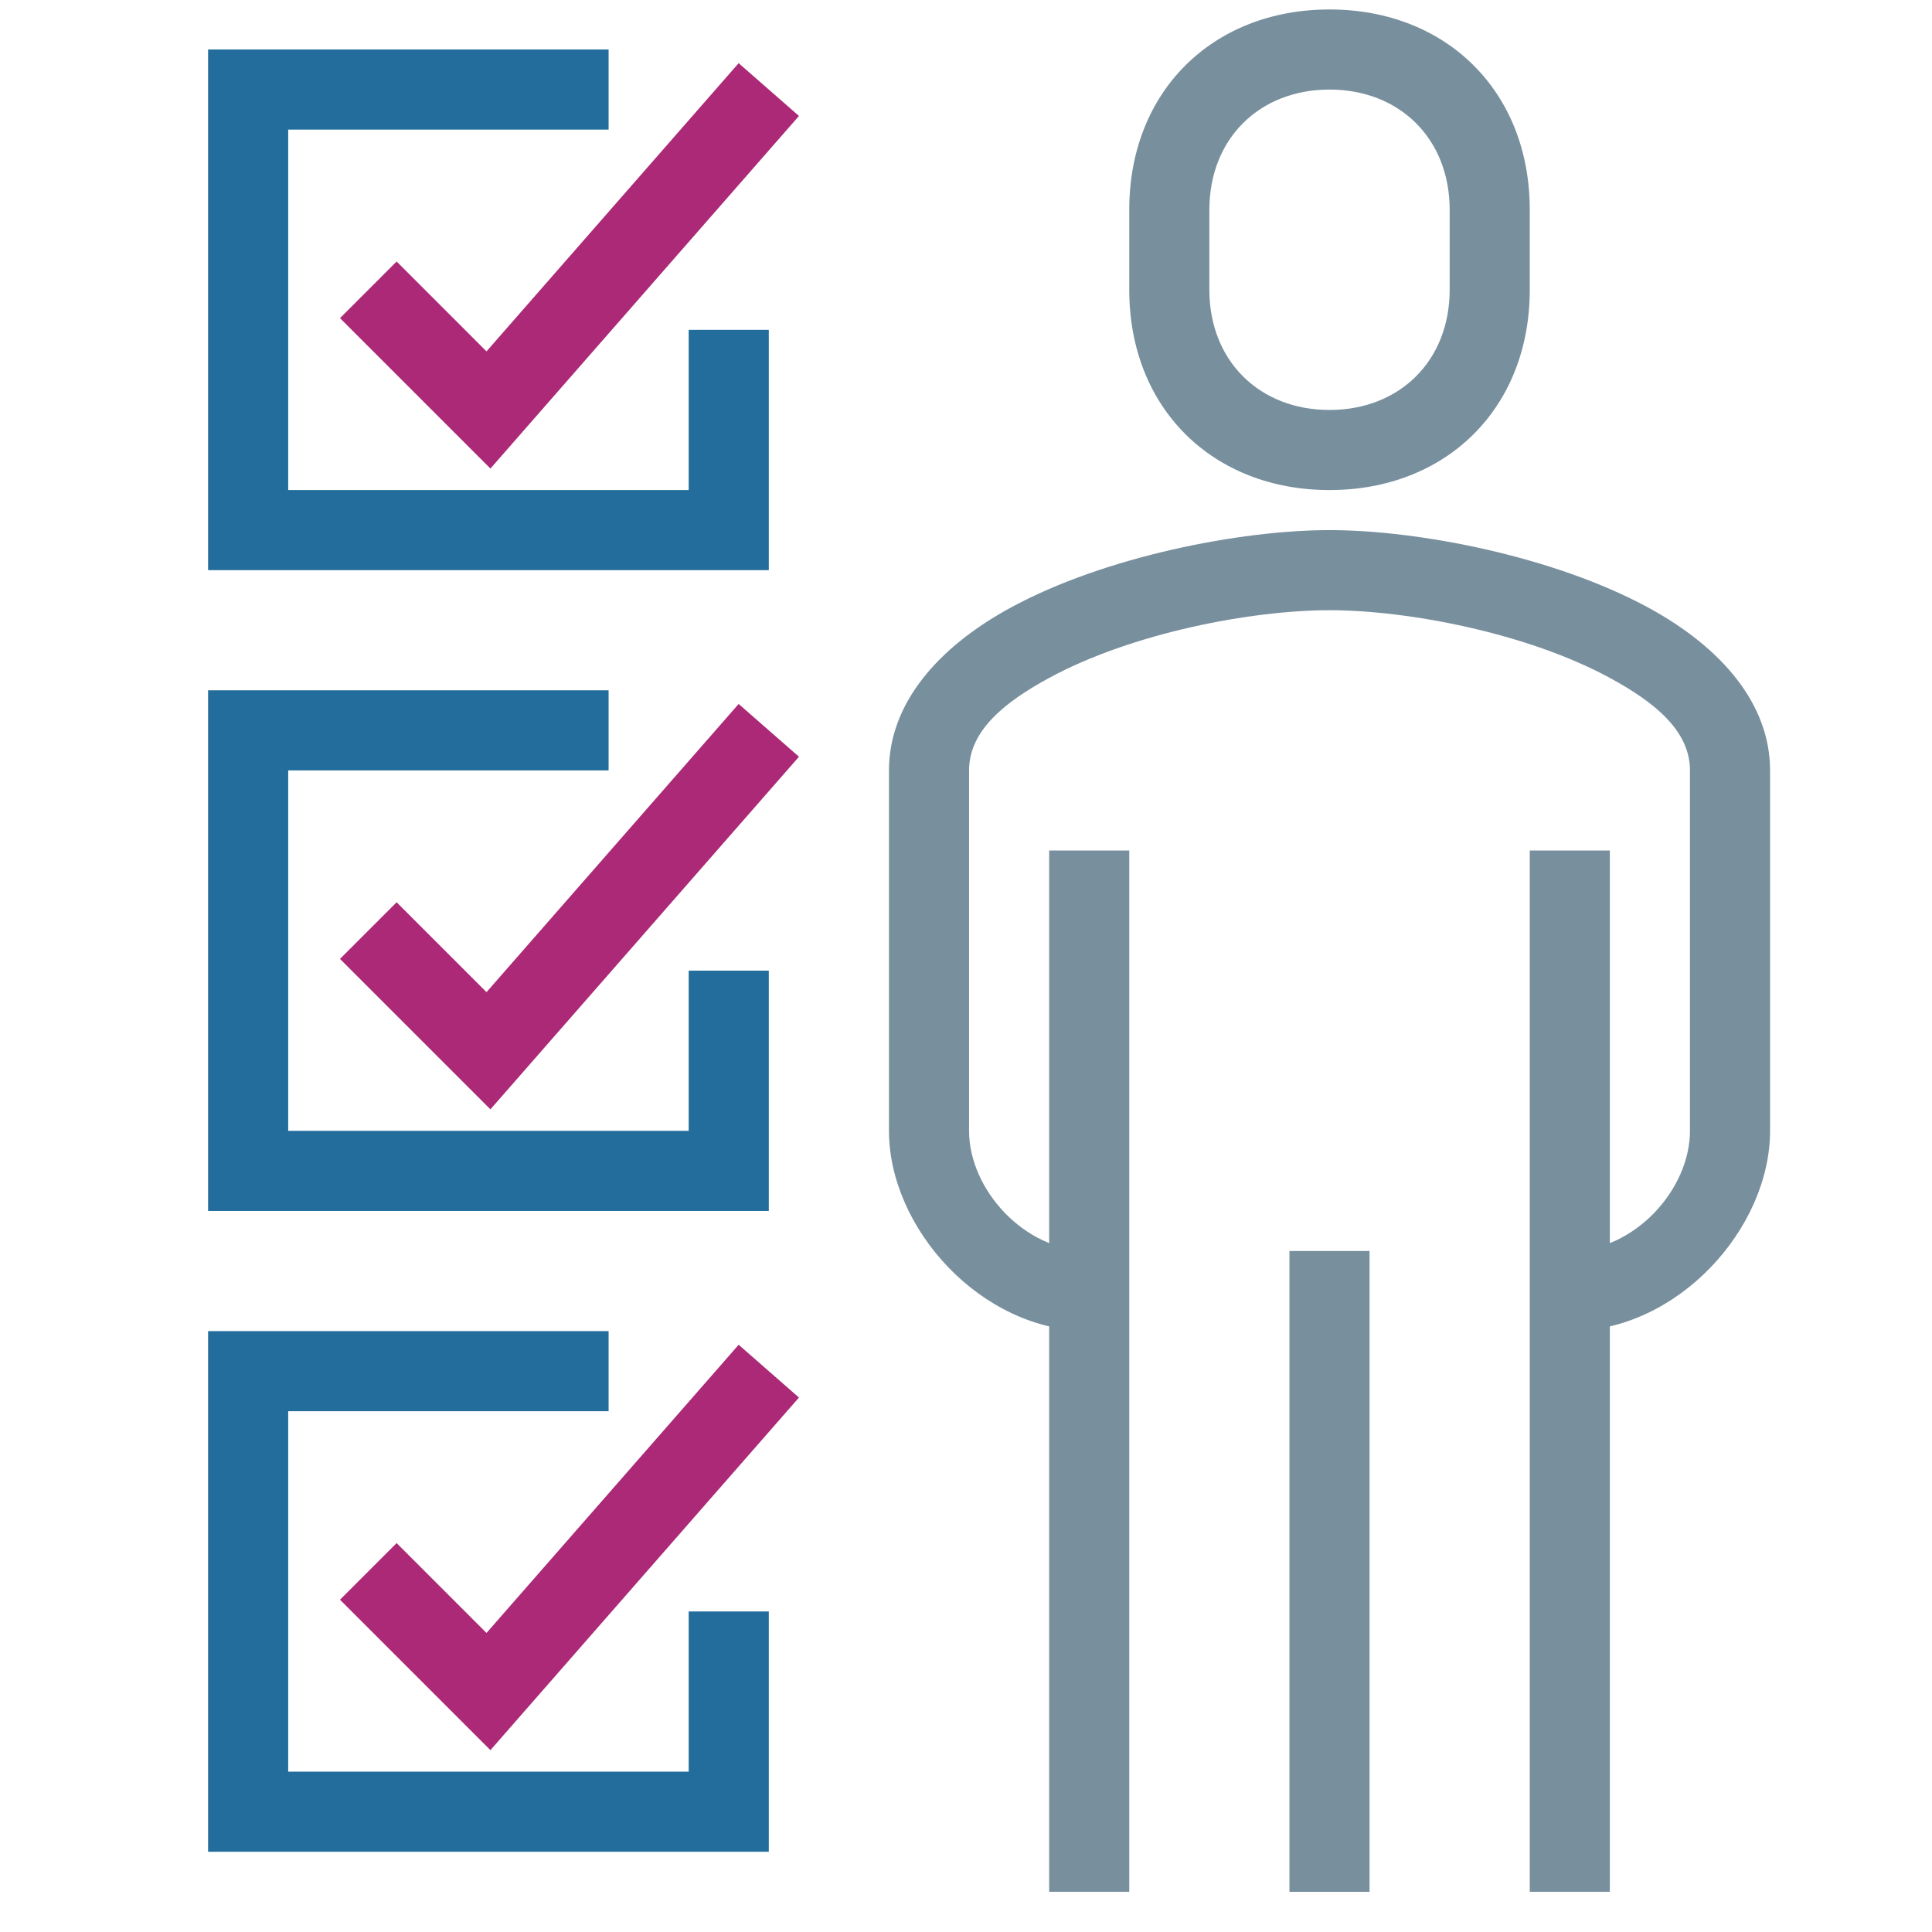
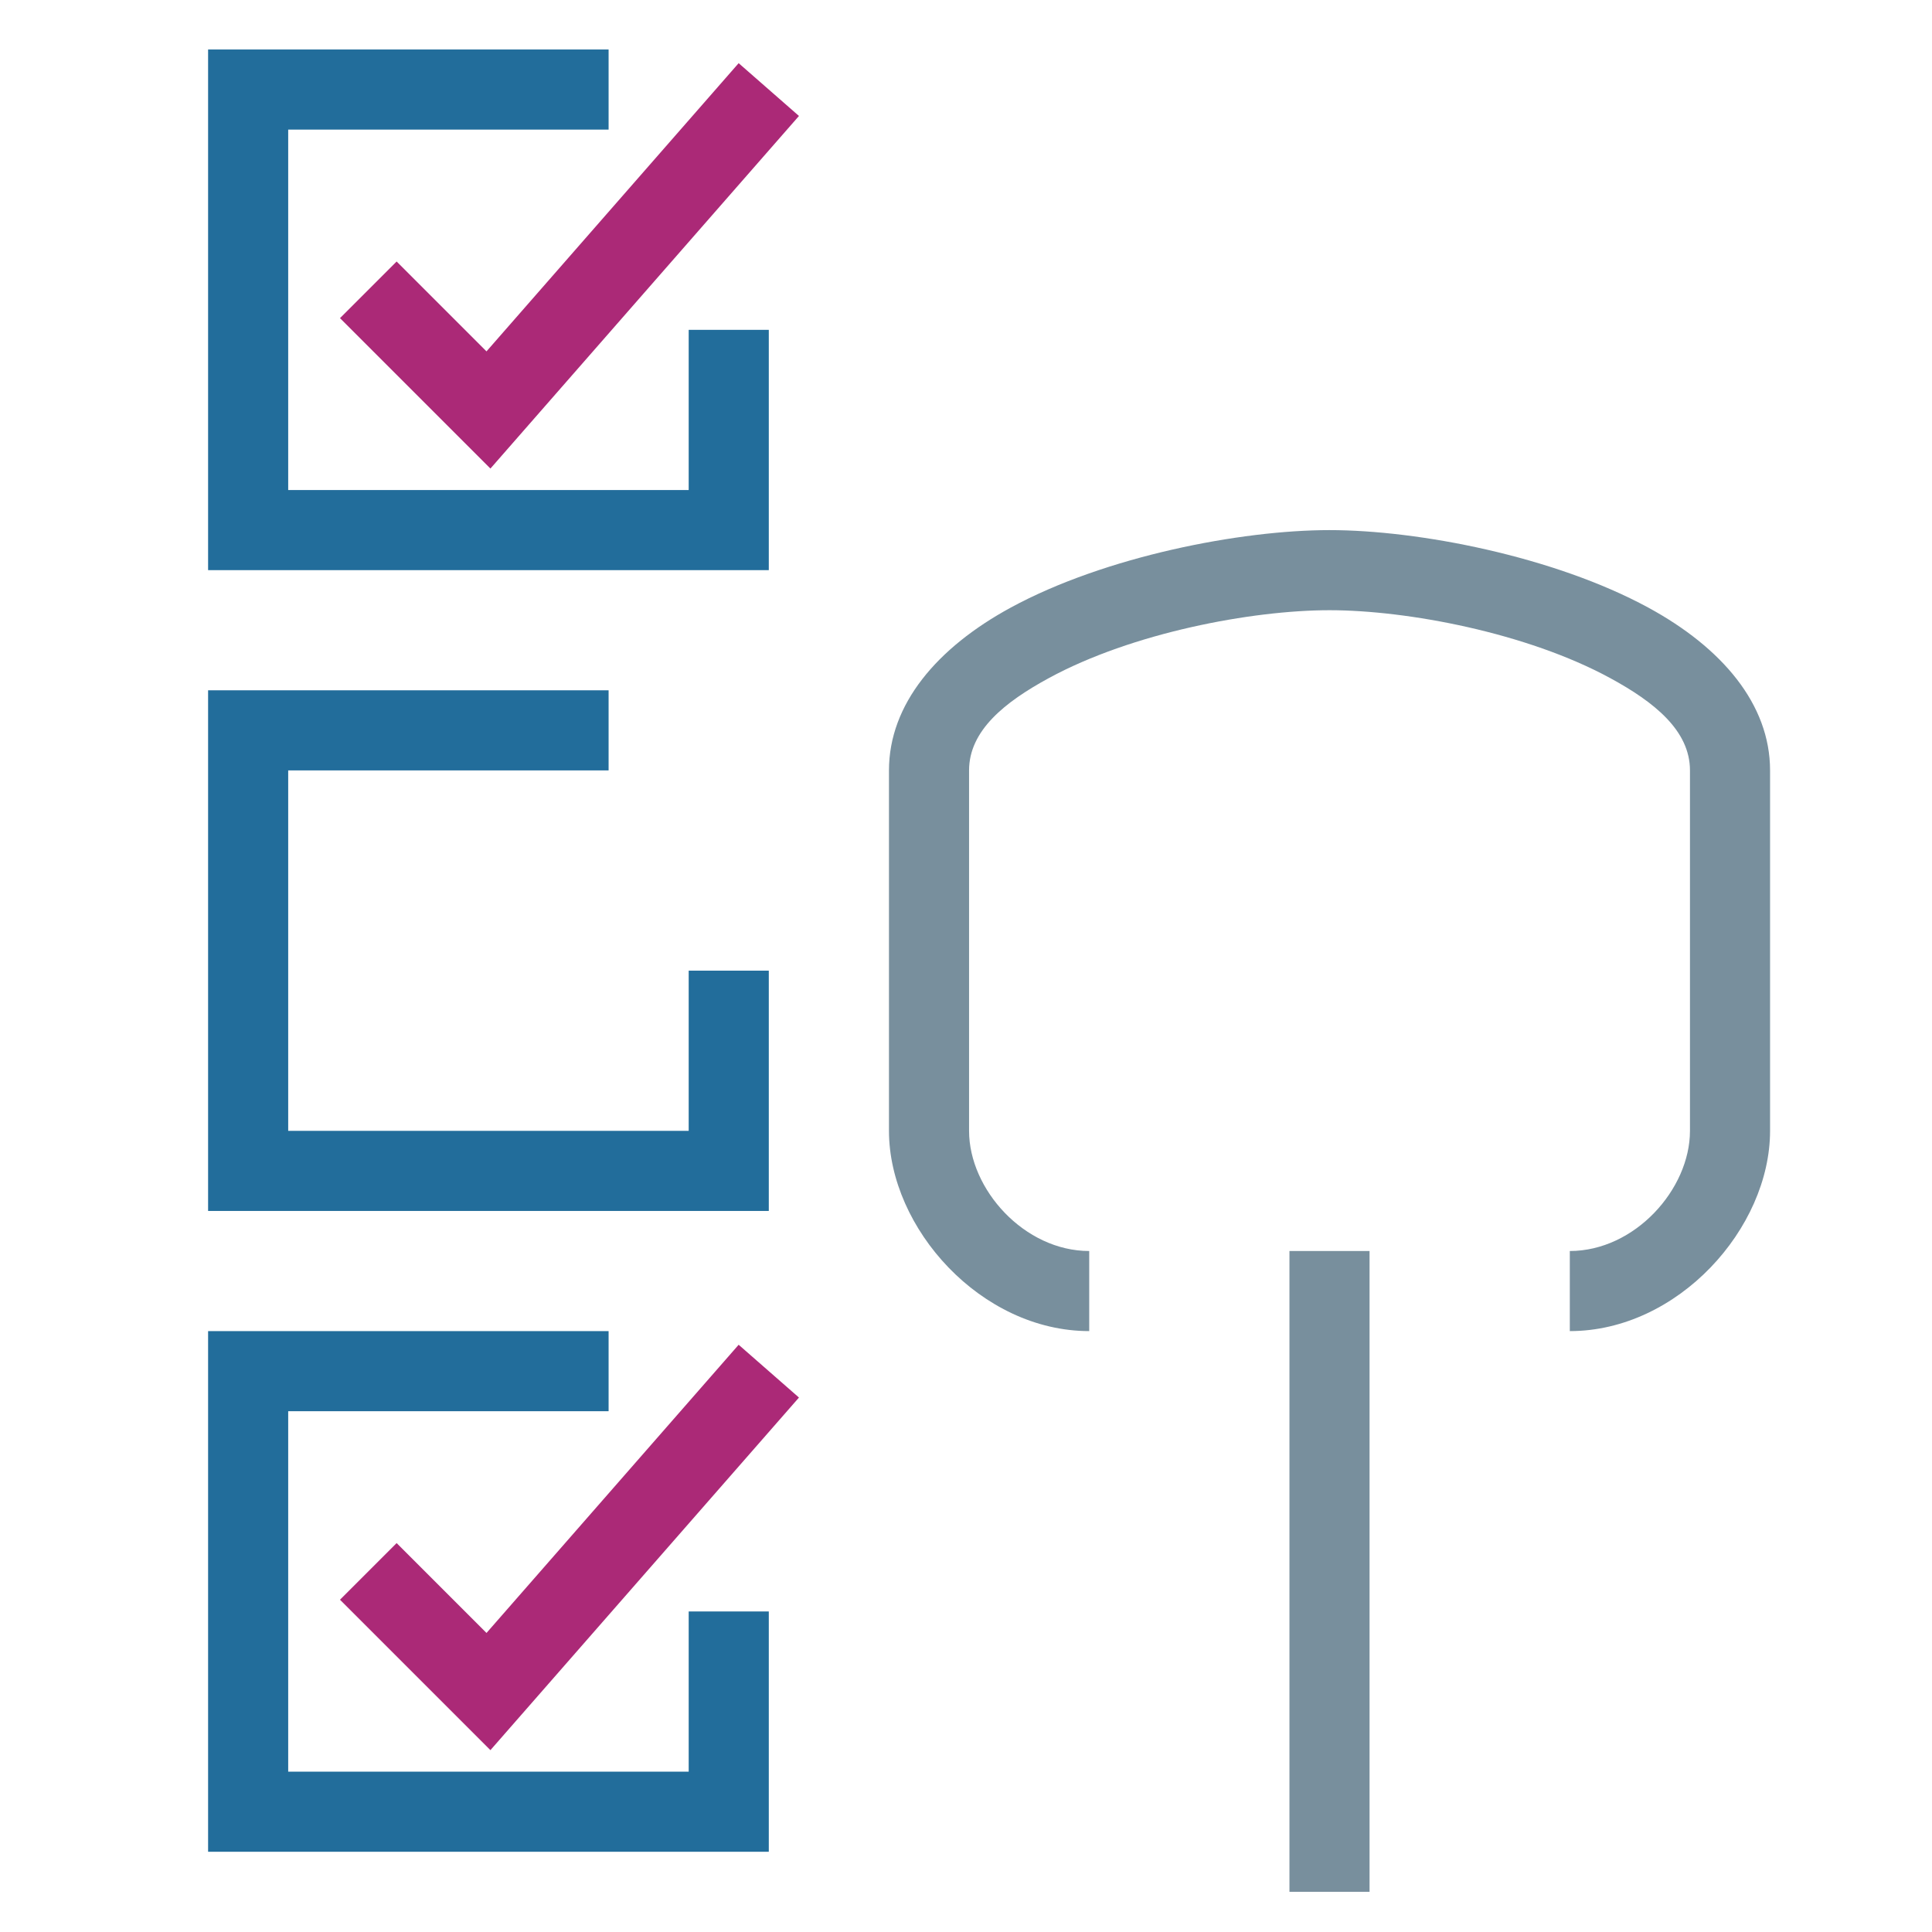
<svg xmlns="http://www.w3.org/2000/svg" width="225" height="225" viewBox="0 0 225 225" fill="none">
  <rect width="225" height="225" fill="white" />
  <path fill-rule="evenodd" clip-rule="evenodd" d="M80.205 131.698V113.042H89.534V141.027H24.235V80.392H70.877V89.721H33.563V131.698H80.205Z" fill="#226D9B" />
-   <path fill-rule="evenodd" clip-rule="evenodd" d="M56.657 115.546L86.023 81.982L93.047 88.129L57.114 129.193L39.595 111.674L46.191 105.079L56.657 115.546Z" fill="#AB2977" />
  <path fill-rule="evenodd" clip-rule="evenodd" d="M80.205 206.327V187.67H89.534V215.655H24.235V155.021H70.877V164.349H33.563V206.327H80.205Z" fill="#226D9B" />
  <path fill-rule="evenodd" clip-rule="evenodd" d="M56.657 190.174L86.023 156.61L93.047 162.758L57.114 203.821L39.595 186.302L46.191 179.707L56.657 190.174Z" fill="#AB2977" />
  <path fill-rule="evenodd" clip-rule="evenodd" d="M80.205 57.07V38.414H89.534V66.399H24.235V5.764H70.877V15.093H33.563V57.07H80.205Z" fill="#226D9B" />
  <path fill-rule="evenodd" clip-rule="evenodd" d="M56.657 40.921L86.023 7.357L93.047 13.505L57.114 54.568L39.595 37.05L46.191 30.454L56.657 40.921Z" fill="#AB2977" />
  <path fill-rule="evenodd" clip-rule="evenodd" d="M182.82 155.02C195.418 155.02 206.141 143.047 206.141 131.699V89.721C206.141 82.021 200.553 75.43 191.952 70.757C180.968 64.791 165.18 61.736 154.835 61.736C144.49 61.736 128.702 64.791 117.717 70.757C109.117 75.43 103.529 82.021 103.529 89.721V131.699C103.529 143.047 114.252 155.02 126.85 155.02V145.692C119.289 145.692 112.857 138.509 112.857 131.699V89.721C112.857 85.09 116.999 81.764 122.172 78.957C131.831 73.709 145.735 71.065 154.835 71.065C163.935 71.065 177.839 73.709 187.498 78.957C192.671 81.764 196.813 85.09 196.813 89.721V131.699C196.813 138.509 190.381 145.692 182.82 145.692V155.02Z" fill="#788F9D" />
-   <path fill-rule="evenodd" clip-rule="evenodd" d="M154.834 57.072C168.426 57.072 178.155 47.553 178.155 33.751V24.423C178.155 10.631 168.426 1.102 154.834 1.102C141.243 1.102 131.513 10.631 131.513 24.423V33.751C131.513 47.553 141.243 57.072 154.834 57.072ZM154.834 47.744C146.681 47.744 140.842 42.03 140.842 33.751V24.423C140.842 16.149 146.681 10.43 154.834 10.43C162.987 10.43 168.827 16.149 168.827 24.423V33.751C168.827 42.03 162.987 47.744 154.834 47.744Z" fill="#788F9D" />
-   <path fill-rule="evenodd" clip-rule="evenodd" d="M187.482 220.317V99.049H178.154V220.317H187.482Z" fill="#788F9D" />
-   <path fill-rule="evenodd" clip-rule="evenodd" d="M122.185 99.049V220.317H131.513V99.049H122.185Z" fill="#788F9D" />
  <path fill-rule="evenodd" clip-rule="evenodd" d="M150.169 145.692V220.319H159.498V145.692H150.169Z" fill="#788F9D" />
</svg>